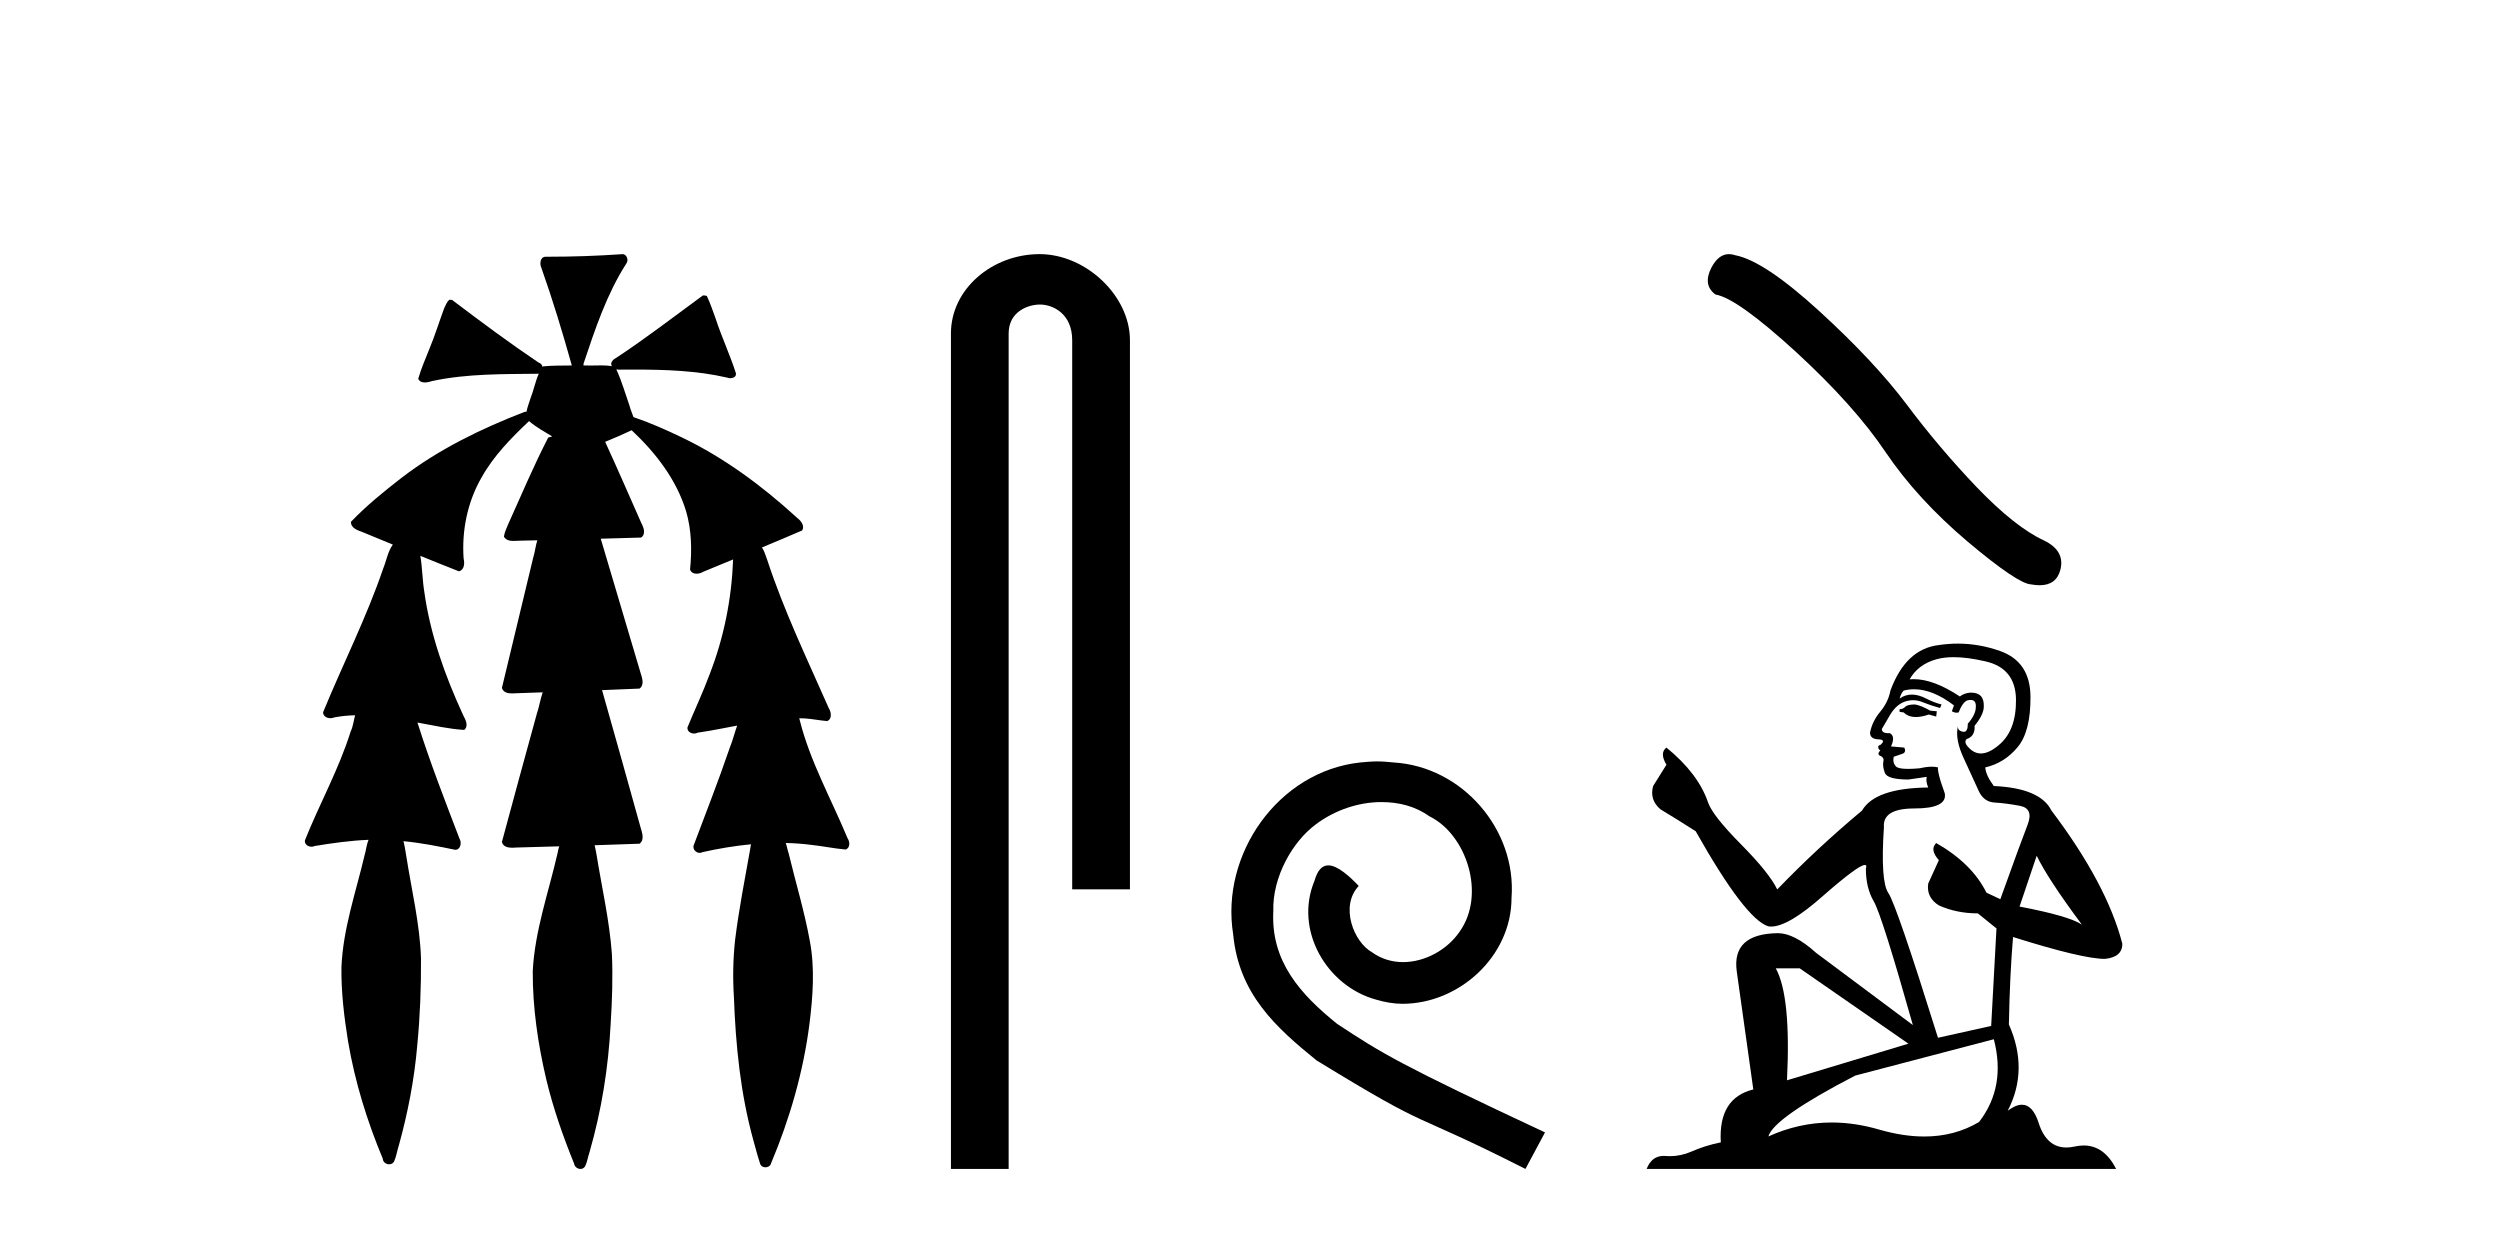
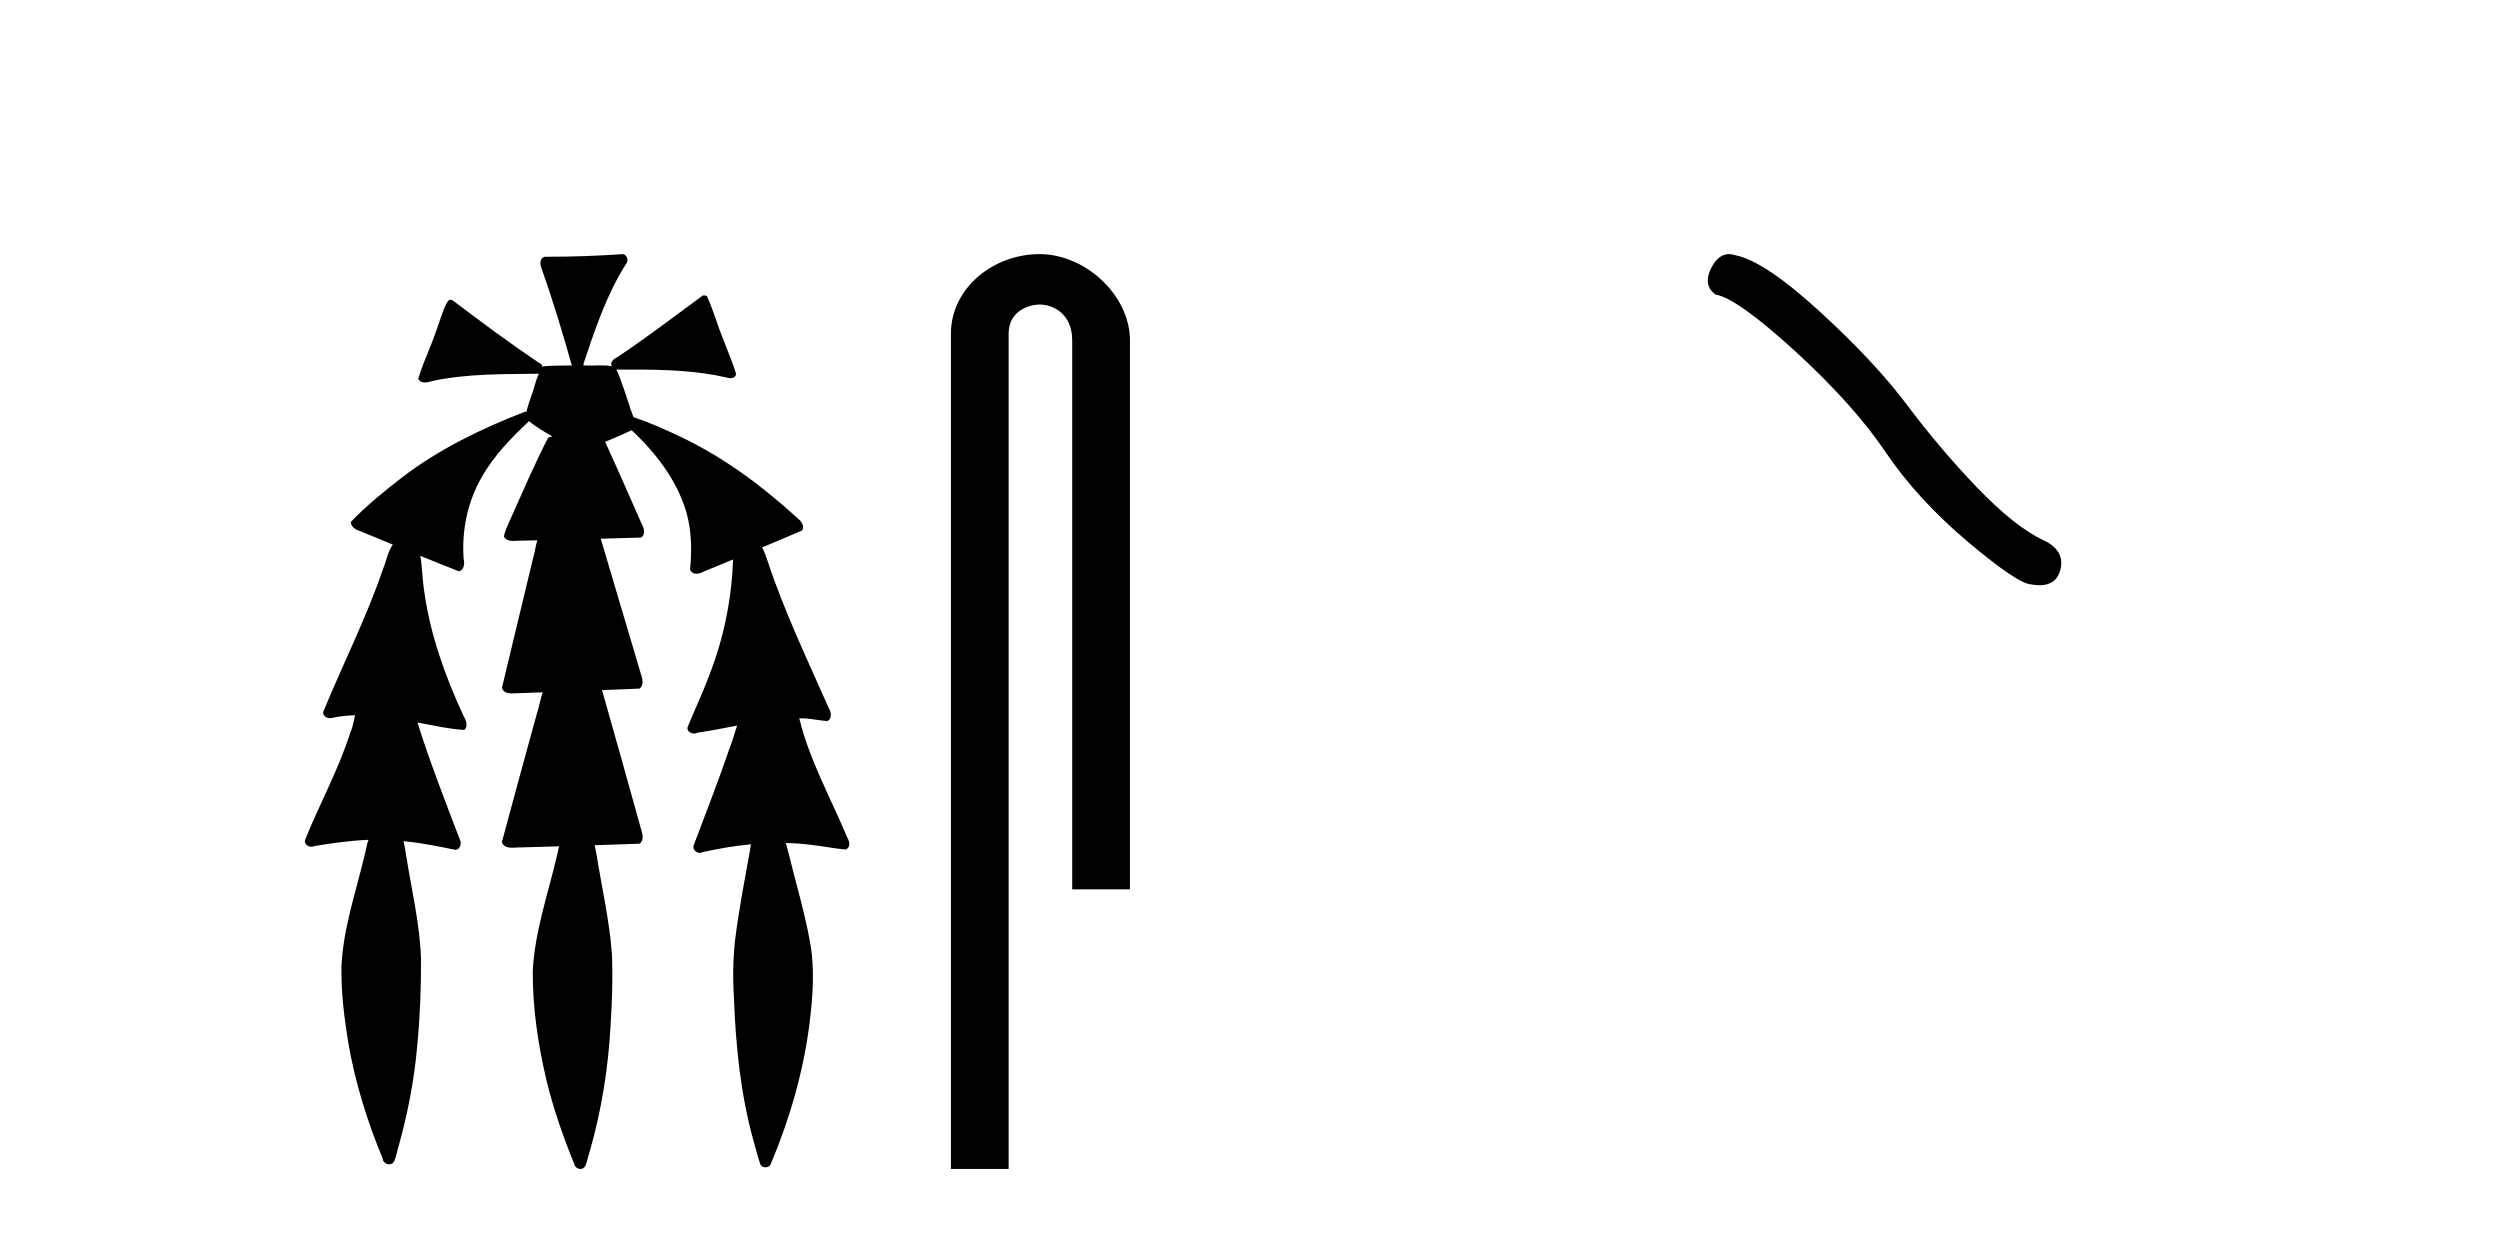
<svg xmlns="http://www.w3.org/2000/svg" width="83.0" height="41.0">
  <path d="M 20.664 8.437 C 20.654 8.437 20.644 8.438 20.633 8.44 C 19.832 8.495 19.029 8.523 18.226 8.523 C 18.187 8.523 18.148 8.523 18.109 8.523 C 17.927 8.534 17.913 8.764 17.974 8.893 C 18.352 9.961 18.679 11.044 18.985 12.134 C 18.982 12.134 18.979 12.134 18.976 12.134 C 18.968 12.134 18.959 12.134 18.951 12.134 C 18.948 12.134 18.945 12.134 18.942 12.134 C 18.639 12.139 18.332 12.133 18.033 12.163 C 18.027 12.17 18.023 12.178 18.017 12.186 C 17.999 12.117 17.953 12.055 17.882 12.038 C 16.903 11.379 15.955 10.673 15.014 9.961 C 14.99 9.958 14.967 9.95 14.942 9.95 C 14.937 9.95 14.932 9.95 14.926 9.951 C 14.833 10.009 14.798 10.14 14.746 10.236 C 14.581 10.68 14.443 11.134 14.26 11.572 C 14.129 11.903 13.984 12.233 13.885 12.574 C 13.928 12.669 14.011 12.698 14.102 12.698 C 14.189 12.698 14.283 12.671 14.357 12.649 C 15.516 12.401 16.709 12.423 17.888 12.408 L 17.888 12.408 C 17.771 12.665 17.721 12.955 17.615 13.217 C 17.567 13.367 17.51 13.519 17.477 13.673 C 17.468 13.672 17.458 13.671 17.448 13.671 C 17.436 13.671 17.424 13.672 17.412 13.675 C 15.973 14.233 14.567 14.916 13.337 15.859 C 12.75 16.314 12.167 16.786 11.653 17.323 C 11.642 17.539 11.885 17.608 12.047 17.67 C 12.379 17.807 12.71 17.944 13.042 18.081 C 12.874 18.311 12.831 18.611 12.723 18.873 C 12.166 20.508 11.381 22.052 10.726 23.648 C 10.729 23.779 10.851 23.844 10.97 23.844 C 11.014 23.844 11.058 23.835 11.095 23.818 C 11.326 23.774 11.557 23.752 11.789 23.747 L 11.789 23.747 C 11.741 23.928 11.722 24.12 11.641 24.289 C 11.25 25.538 10.608 26.686 10.124 27.897 C 10.101 28.029 10.225 28.111 10.343 28.111 C 10.379 28.111 10.413 28.104 10.444 28.088 C 11.035 27.991 11.634 27.906 12.235 27.882 L 12.235 27.882 C 12.166 28.049 12.153 28.235 12.101 28.408 C 11.811 29.634 11.387 30.844 11.336 32.113 C 11.325 32.938 11.425 33.762 11.556 34.575 C 11.782 35.913 12.186 37.217 12.708 38.468 C 12.713 38.583 12.818 38.655 12.92 38.655 C 12.984 38.655 13.047 38.627 13.083 38.563 C 13.159 38.395 13.183 38.206 13.241 38.029 C 13.541 36.946 13.756 35.837 13.852 34.716 C 13.946 33.749 13.983 32.776 13.977 31.804 C 13.937 30.667 13.666 29.557 13.491 28.436 C 13.461 28.267 13.439 28.093 13.395 27.927 L 13.395 27.927 C 13.973 27.982 14.541 28.095 15.109 28.213 C 15.111 28.213 15.113 28.213 15.114 28.213 C 15.296 28.213 15.336 27.971 15.255 27.843 C 14.767 26.567 14.27 25.291 13.86 23.989 L 13.86 23.989 C 13.88 23.992 13.9 23.995 13.919 23.999 C 14.414 24.089 14.91 24.204 15.411 24.233 C 15.568 24.103 15.455 23.89 15.379 23.748 C 14.775 22.438 14.281 21.063 14.084 19.628 C 14.021 19.239 14.022 18.84 13.955 18.454 L 13.955 18.454 C 14.381 18.627 14.807 18.8 15.235 18.967 C 15.421 18.922 15.43 18.693 15.392 18.541 C 15.327 17.609 15.522 16.653 15.993 15.843 C 16.394 15.127 16.973 14.54 17.564 13.981 C 17.798 14.181 18.07 14.33 18.335 14.49 C 18.29 14.501 18.246 14.512 18.202 14.525 C 17.716 15.465 17.307 16.442 16.871 17.405 C 16.815 17.539 16.749 17.676 16.73 17.818 C 16.803 17.937 16.924 17.959 17.051 17.959 C 17.131 17.959 17.212 17.95 17.285 17.95 C 17.289 17.95 17.293 17.95 17.297 17.95 C 17.478 17.946 17.659 17.942 17.839 17.938 L 17.839 17.938 C 17.778 18.125 17.761 18.334 17.701 18.519 C 17.353 19.958 17.007 21.397 16.664 22.837 C 16.705 22.99 16.859 23.022 17.003 23.022 C 17.046 23.022 17.087 23.019 17.125 23.016 C 17.423 23.005 17.721 22.995 18.018 22.985 L 18.018 22.985 C 17.936 23.22 17.899 23.475 17.819 23.71 C 17.433 25.125 17.04 26.539 16.663 27.954 C 16.704 28.112 16.861 28.145 17.009 28.145 C 17.055 28.145 17.1 28.142 17.141 28.138 C 17.615 28.125 18.09 28.111 18.565 28.098 L 18.565 28.098 C 18.54 28.176 18.523 28.258 18.51 28.33 C 18.212 29.629 17.755 30.902 17.687 32.243 C 17.682 33.458 17.861 34.667 18.139 35.848 C 18.368 36.801 18.693 37.729 19.062 38.636 C 19.076 38.74 19.176 38.809 19.272 38.809 C 19.327 38.809 19.382 38.786 19.418 38.732 C 19.497 38.591 19.512 38.422 19.567 38.27 C 19.97 36.877 20.2 35.438 20.274 33.99 C 20.322 33.219 20.35 32.445 20.315 31.674 C 20.235 30.566 19.984 29.482 19.807 28.388 C 19.787 28.28 19.77 28.169 19.741 28.062 C 20.239 28.046 20.737 28.031 21.234 28.011 C 21.411 27.874 21.313 27.635 21.264 27.46 C 20.84 25.943 20.421 24.425 19.988 22.912 C 20.404 22.896 20.82 22.881 21.235 22.861 C 21.409 22.724 21.311 22.487 21.259 22.314 C 20.821 20.837 20.383 19.361 19.945 17.885 C 20.391 17.873 20.838 17.862 21.284 17.847 C 21.453 17.735 21.37 17.508 21.292 17.366 C 20.894 16.466 20.503 15.563 20.091 14.669 C 20.388 14.547 20.682 14.421 20.971 14.284 C 21.766 15.028 22.459 15.922 22.779 16.975 C 22.962 17.601 22.974 18.264 22.91 18.909 C 22.945 19.01 23.031 19.047 23.125 19.047 C 23.204 19.047 23.289 19.02 23.351 18.981 C 23.683 18.844 24.016 18.707 24.348 18.57 L 24.348 18.57 C 24.345 18.573 24.342 18.575 24.339 18.578 C 24.291 19.882 24.032 21.178 23.557 22.394 C 23.338 22.99 23.064 23.563 22.824 24.15 C 22.81 24.278 22.929 24.354 23.045 24.354 C 23.086 24.354 23.126 24.345 23.16 24.325 C 23.599 24.261 24.036 24.173 24.474 24.09 L 24.474 24.09 C 24.387 24.332 24.326 24.586 24.228 24.825 C 23.855 25.919 23.433 26.995 23.026 28.076 C 22.996 28.204 23.111 28.316 23.231 28.316 C 23.262 28.316 23.294 28.308 23.324 28.291 C 23.854 28.172 24.393 28.082 24.935 28.03 L 24.935 28.03 C 24.923 28.081 24.913 28.133 24.908 28.179 C 24.729 29.184 24.532 30.186 24.406 31.199 C 24.337 31.831 24.325 32.468 24.366 33.102 C 24.423 34.706 24.585 36.316 25.014 37.866 C 25.087 38.13 25.157 38.397 25.243 38.656 C 25.275 38.723 25.344 38.755 25.413 38.755 C 25.497 38.755 25.582 38.707 25.601 38.617 C 26.22 37.143 26.669 35.592 26.873 34.004 C 26.987 33.083 27.06 32.141 26.883 31.223 C 26.705 30.247 26.415 29.295 26.183 28.331 C 26.145 28.22 26.126 28.098 26.088 27.987 L 26.088 27.987 C 26.365 27.994 26.642 28.012 26.918 28.048 C 27.304 28.089 27.685 28.169 28.07 28.204 C 28.233 28.157 28.22 27.943 28.139 27.83 C 27.6 26.531 26.899 25.29 26.554 23.92 C 26.549 23.897 26.542 23.872 26.536 23.847 L 26.536 23.847 C 26.601 23.848 26.666 23.849 26.731 23.852 C 26.976 23.87 27.22 23.92 27.464 23.94 C 27.637 23.864 27.595 23.638 27.514 23.508 C 26.798 21.881 26.023 20.275 25.47 18.583 C 25.418 18.451 25.381 18.303 25.304 18.186 C 25.3 18.183 25.295 18.181 25.291 18.178 C 25.739 17.991 26.187 17.804 26.631 17.611 C 26.736 17.433 26.559 17.261 26.428 17.159 C 25.289 16.121 24.035 15.193 22.642 14.524 C 22.117 14.273 21.583 14.034 21.031 13.848 C 20.991 13.725 20.934 13.604 20.904 13.483 C 20.761 13.075 20.642 12.654 20.462 12.263 L 20.462 12.263 C 20.499 12.271 20.539 12.273 20.579 12.273 C 20.625 12.273 20.672 12.27 20.715 12.27 C 20.73 12.27 20.744 12.27 20.757 12.271 C 20.857 12.271 20.957 12.27 21.057 12.27 C 22.09 12.27 23.13 12.304 24.14 12.536 C 24.169 12.549 24.206 12.556 24.243 12.556 C 24.345 12.556 24.453 12.505 24.432 12.391 C 24.235 11.775 23.958 11.189 23.758 10.574 C 23.668 10.323 23.58 10.067 23.468 9.827 C 23.436 9.814 23.403 9.808 23.369 9.808 C 23.358 9.808 23.346 9.808 23.334 9.81 C 22.386 10.502 21.456 11.223 20.475 11.869 C 20.372 11.923 20.239 12.027 20.313 12.157 C 20.313 12.157 20.313 12.158 20.314 12.158 C 20.197 12.136 20.078 12.131 19.958 12.131 C 19.838 12.131 19.718 12.136 19.599 12.136 C 19.554 12.136 19.51 12.135 19.466 12.133 C 19.459 12.133 19.452 12.133 19.445 12.133 C 19.426 12.133 19.407 12.133 19.388 12.133 C 19.381 12.133 19.374 12.133 19.367 12.133 C 19.374 12.113 19.377 12.091 19.375 12.068 C 19.758 10.926 20.141 9.768 20.795 8.747 C 20.875 8.643 20.817 8.462 20.691 8.439 C 20.682 8.438 20.673 8.437 20.664 8.437 Z" style="fill:#000000;stroke:none" />
  <path d="M 34.515 8.437 C 32.946 8.437 31.571 9.591 31.571 11.072 L 31.571 38.809 L 33.487 38.809 L 33.487 11.072 C 33.487 10.346 34.126 10.111 34.528 10.111 C 34.949 10.111 35.597 10.406 35.597 11.296 L 35.597 29.526 L 37.514 29.526 L 37.514 11.296 C 37.514 9.813 36.045 8.437 34.515 8.437 Z" style="fill:#000000;stroke:none" />
-   <path d="M 45.725 25.279 C 45.537 25.279 45.349 25.297 45.161 25.314 C 42.445 25.604 40.514 28.354 40.941 31.019 C 41.129 33.001 42.359 34.111 43.709 35.205 C 47.723 37.665 46.596 36.759 50.645 38.809 L 51.294 37.596 C 46.476 35.341 45.896 34.983 44.392 33.992 C 43.162 33.001 42.188 31.908 42.274 30.251 C 42.24 29.106 42.923 27.927 43.692 27.364 C 44.307 26.902 45.093 26.629 45.861 26.629 C 46.442 26.629 46.989 26.766 47.467 27.107 C 48.68 27.705 49.346 29.687 48.458 30.934 C 48.048 31.532 47.313 31.942 46.579 31.942 C 46.22 31.942 45.861 31.839 45.554 31.617 C 44.939 31.276 44.478 30.08 45.11 29.414 C 44.819 29.106 44.409 28.73 44.102 28.73 C 43.897 28.73 43.743 28.884 43.641 29.243 C 42.957 30.883 44.051 32.745 45.691 33.189 C 45.981 33.274 46.271 33.326 46.562 33.326 C 48.441 33.326 50.183 31.754 50.183 29.807 C 50.354 27.534 48.543 25.45 46.271 25.314 C 46.101 25.297 45.913 25.279 45.725 25.279 Z" style="fill:#000000;stroke:none" />
  <path d="M 57.402 8.437 Q 57.054 8.437 56.818 8.886 Q 56.524 9.465 56.955 9.779 Q 57.671 9.897 59.624 11.682 Q 61.566 13.467 62.606 15.017 Q 63.655 16.567 65.323 17.98 Q 66.991 19.383 67.432 19.402 Q 67.585 19.43 67.715 19.43 Q 68.268 19.43 68.403 18.922 Q 68.57 18.284 67.854 17.941 Q 66.902 17.499 65.637 16.185 Q 64.372 14.86 63.302 13.428 Q 62.223 11.996 60.399 10.328 Q 58.574 8.661 57.613 8.474 Q 57.503 8.437 57.402 8.437 Z" style="fill:#000000;stroke:none" />
-   <path d="M 63.576 23.388 Q 63.331 23.388 63.252 23.467 Q 63.183 23.545 63.066 23.545 L 63.066 23.633 L 63.203 23.653 Q 63.355 23.805 63.608 23.805 Q 63.795 23.805 64.037 23.722 L 64.282 23.79 L 64.302 23.614 L 64.086 23.594 Q 63.772 23.418 63.576 23.388 ZM 64.861 21.818 Q 65.313 21.818 65.911 21.956 Q 66.921 22.182 66.931 23.231 Q 66.941 24.271 66.342 24.752 Q 66.026 25.015 65.766 25.015 Q 65.543 25.015 65.361 24.82 Q 65.185 24.644 65.293 24.536 Q 65.577 24.448 65.557 24.095 Q 65.862 23.722 65.862 23.457 Q 65.88 22.995 65.437 22.995 Q 65.419 22.995 65.401 22.996 Q 65.204 23.015 65.067 23.123 Q 64.199 22.548 63.539 22.548 Q 63.468 22.548 63.399 22.554 L 63.399 22.554 Q 63.684 22.054 64.292 21.887 Q 64.54 21.818 64.861 21.818 ZM 67.618 28.411 Q 68 29.196 69.118 30.697 Q 68.697 30.412 67.049 30.098 L 67.618 28.411 ZM 63.55 22.884 Q 64.169 22.884 64.871 23.418 L 64.802 23.614 Q 64.885 23.662 64.962 23.662 Q 64.995 23.662 65.028 23.653 Q 65.185 23.241 65.381 23.241 Q 65.404 23.238 65.425 23.238 Q 65.614 23.238 65.597 23.477 Q 65.597 23.722 65.332 24.026 Q 65.332 24.297 65.2 24.297 Q 65.179 24.297 65.155 24.291 Q 64.979 24.251 65.008 24.095 L 65.008 24.095 Q 64.89 24.536 65.214 25.213 Q 65.528 25.9 65.695 26.263 Q 65.862 26.625 66.225 26.645 Q 66.587 26.665 67.058 26.753 Q 67.529 26.841 67.313 27.391 Q 67.098 27.94 66.411 29.853 L 65.95 29.637 Q 65.469 28.666 64.282 27.989 L 64.282 27.989 Q 64.057 28.205 64.37 28.558 L 64.017 29.333 Q 63.949 29.794 64.37 30.059 Q 64.959 30.324 65.665 30.324 L 66.283 30.824 L 66.107 34.061 L 64.341 34.454 Q 62.958 30.029 62.693 29.647 Q 62.428 29.264 62.546 27.459 Q 62.497 26.841 63.556 26.841 Q 64.655 26.841 64.567 26.341 L 64.429 25.939 Q 64.321 25.566 64.341 25.478 Q 64.255 25.454 64.14 25.454 Q 63.968 25.454 63.733 25.507 Q 63.51 25.527 63.349 25.527 Q 63.027 25.527 62.948 25.448 Q 62.83 25.331 62.87 25.125 L 63.183 25.017 Q 63.291 24.958 63.223 24.82 L 62.781 24.781 Q 62.938 24.448 62.742 24.34 Q 62.713 24.342 62.686 24.342 Q 62.477 24.342 62.477 24.202 Q 62.546 24.075 62.752 23.732 Q 62.958 23.388 63.252 23.29 Q 63.384 23.247 63.515 23.247 Q 63.684 23.247 63.851 23.32 Q 64.145 23.437 64.41 23.506 L 64.459 23.388 Q 64.214 23.329 63.949 23.192 Q 63.694 23.06 63.473 23.06 Q 63.252 23.06 63.066 23.192 Q 63.115 23.015 63.203 22.927 Q 63.373 22.884 63.55 22.884 ZM 59.75 32.148 L 63.36 34.65 L 59.328 35.866 Q 59.466 33.071 58.955 32.148 ZM 66.195 34.503 Q 66.607 36.082 65.705 37.25 Q 64.896 37.732 63.884 37.732 Q 63.19 37.732 62.399 37.505 Q 61.588 37.267 60.812 37.267 Q 59.728 37.267 58.71 37.73 Q 58.887 37.112 61.594 35.709 L 66.195 34.503 ZM 65.002 21.368 Q 64.687 21.368 64.37 21.416 Q 63.272 21.544 62.762 22.927 Q 62.693 23.3 62.428 23.624 Q 62.163 23.938 62.085 24.32 Q 62.085 24.536 62.359 24.546 Q 62.634 24.556 62.428 24.732 Q 62.34 24.752 62.359 24.82 Q 62.369 24.889 62.428 24.909 Q 62.301 25.046 62.428 25.095 Q 62.565 25.154 62.526 25.291 Q 62.497 25.438 62.575 25.654 Q 62.654 25.88 63.36 25.88 L 63.968 25.792 L 63.968 25.792 Q 63.929 25.939 64.017 26.145 Q 62.252 26.164 61.82 26.91 Q 60.339 28.146 59.004 29.529 Q 58.74 28.98 57.798 28.028 Q 56.866 27.087 56.709 26.645 Q 56.385 25.684 55.326 24.82 Q 55.09 24.997 55.326 25.389 L 54.884 26.096 Q 54.757 26.557 55.13 26.871 Q 55.699 27.214 56.297 27.597 Q 57.945 30.52 58.71 30.755 Q 58.753 30.762 58.799 30.762 Q 59.381 30.762 60.545 29.725 Q 61.698 28.717 61.913 28.717 Q 61.988 28.717 61.947 28.843 Q 61.947 29.48 62.212 29.931 Q 62.477 30.383 63.507 34.032 L 60.299 31.638 Q 59.573 30.981 59.024 30.981 Q 57.484 31.001 57.661 32.256 L 58.21 36.17 Q 57.043 36.455 57.131 37.926 Q 56.601 38.034 56.16 38.231 Q 55.803 38.385 55.44 38.385 Q 55.363 38.385 55.287 38.378 Q 55.26 38.376 55.235 38.376 Q 54.834 38.376 54.669 38.809 L 70.256 38.809 Q 69.859 38.03 69.179 38.03 Q 69.037 38.03 68.883 38.064 Q 68.735 38.097 68.602 38.097 Q 67.947 38.097 67.686 37.289 Q 67.493 36.677 67.128 36.677 Q 66.92 36.677 66.656 36.877 Q 67.362 35.513 66.695 34.012 Q 66.725 32.384 66.833 31.109 Q 69.138 31.835 69.884 31.835 Q 70.462 31.776 70.462 31.334 Q 69.952 29.353 68.108 26.91 Q 67.735 26.164 66.195 26.096 Q 65.93 25.743 65.911 25.478 Q 66.548 25.331 66.98 24.811 Q 67.421 24.291 67.412 23.123 Q 67.402 21.966 66.401 21.613 Q 65.708 21.368 65.002 21.368 Z" style="fill:#000000;stroke:none" />
</svg>